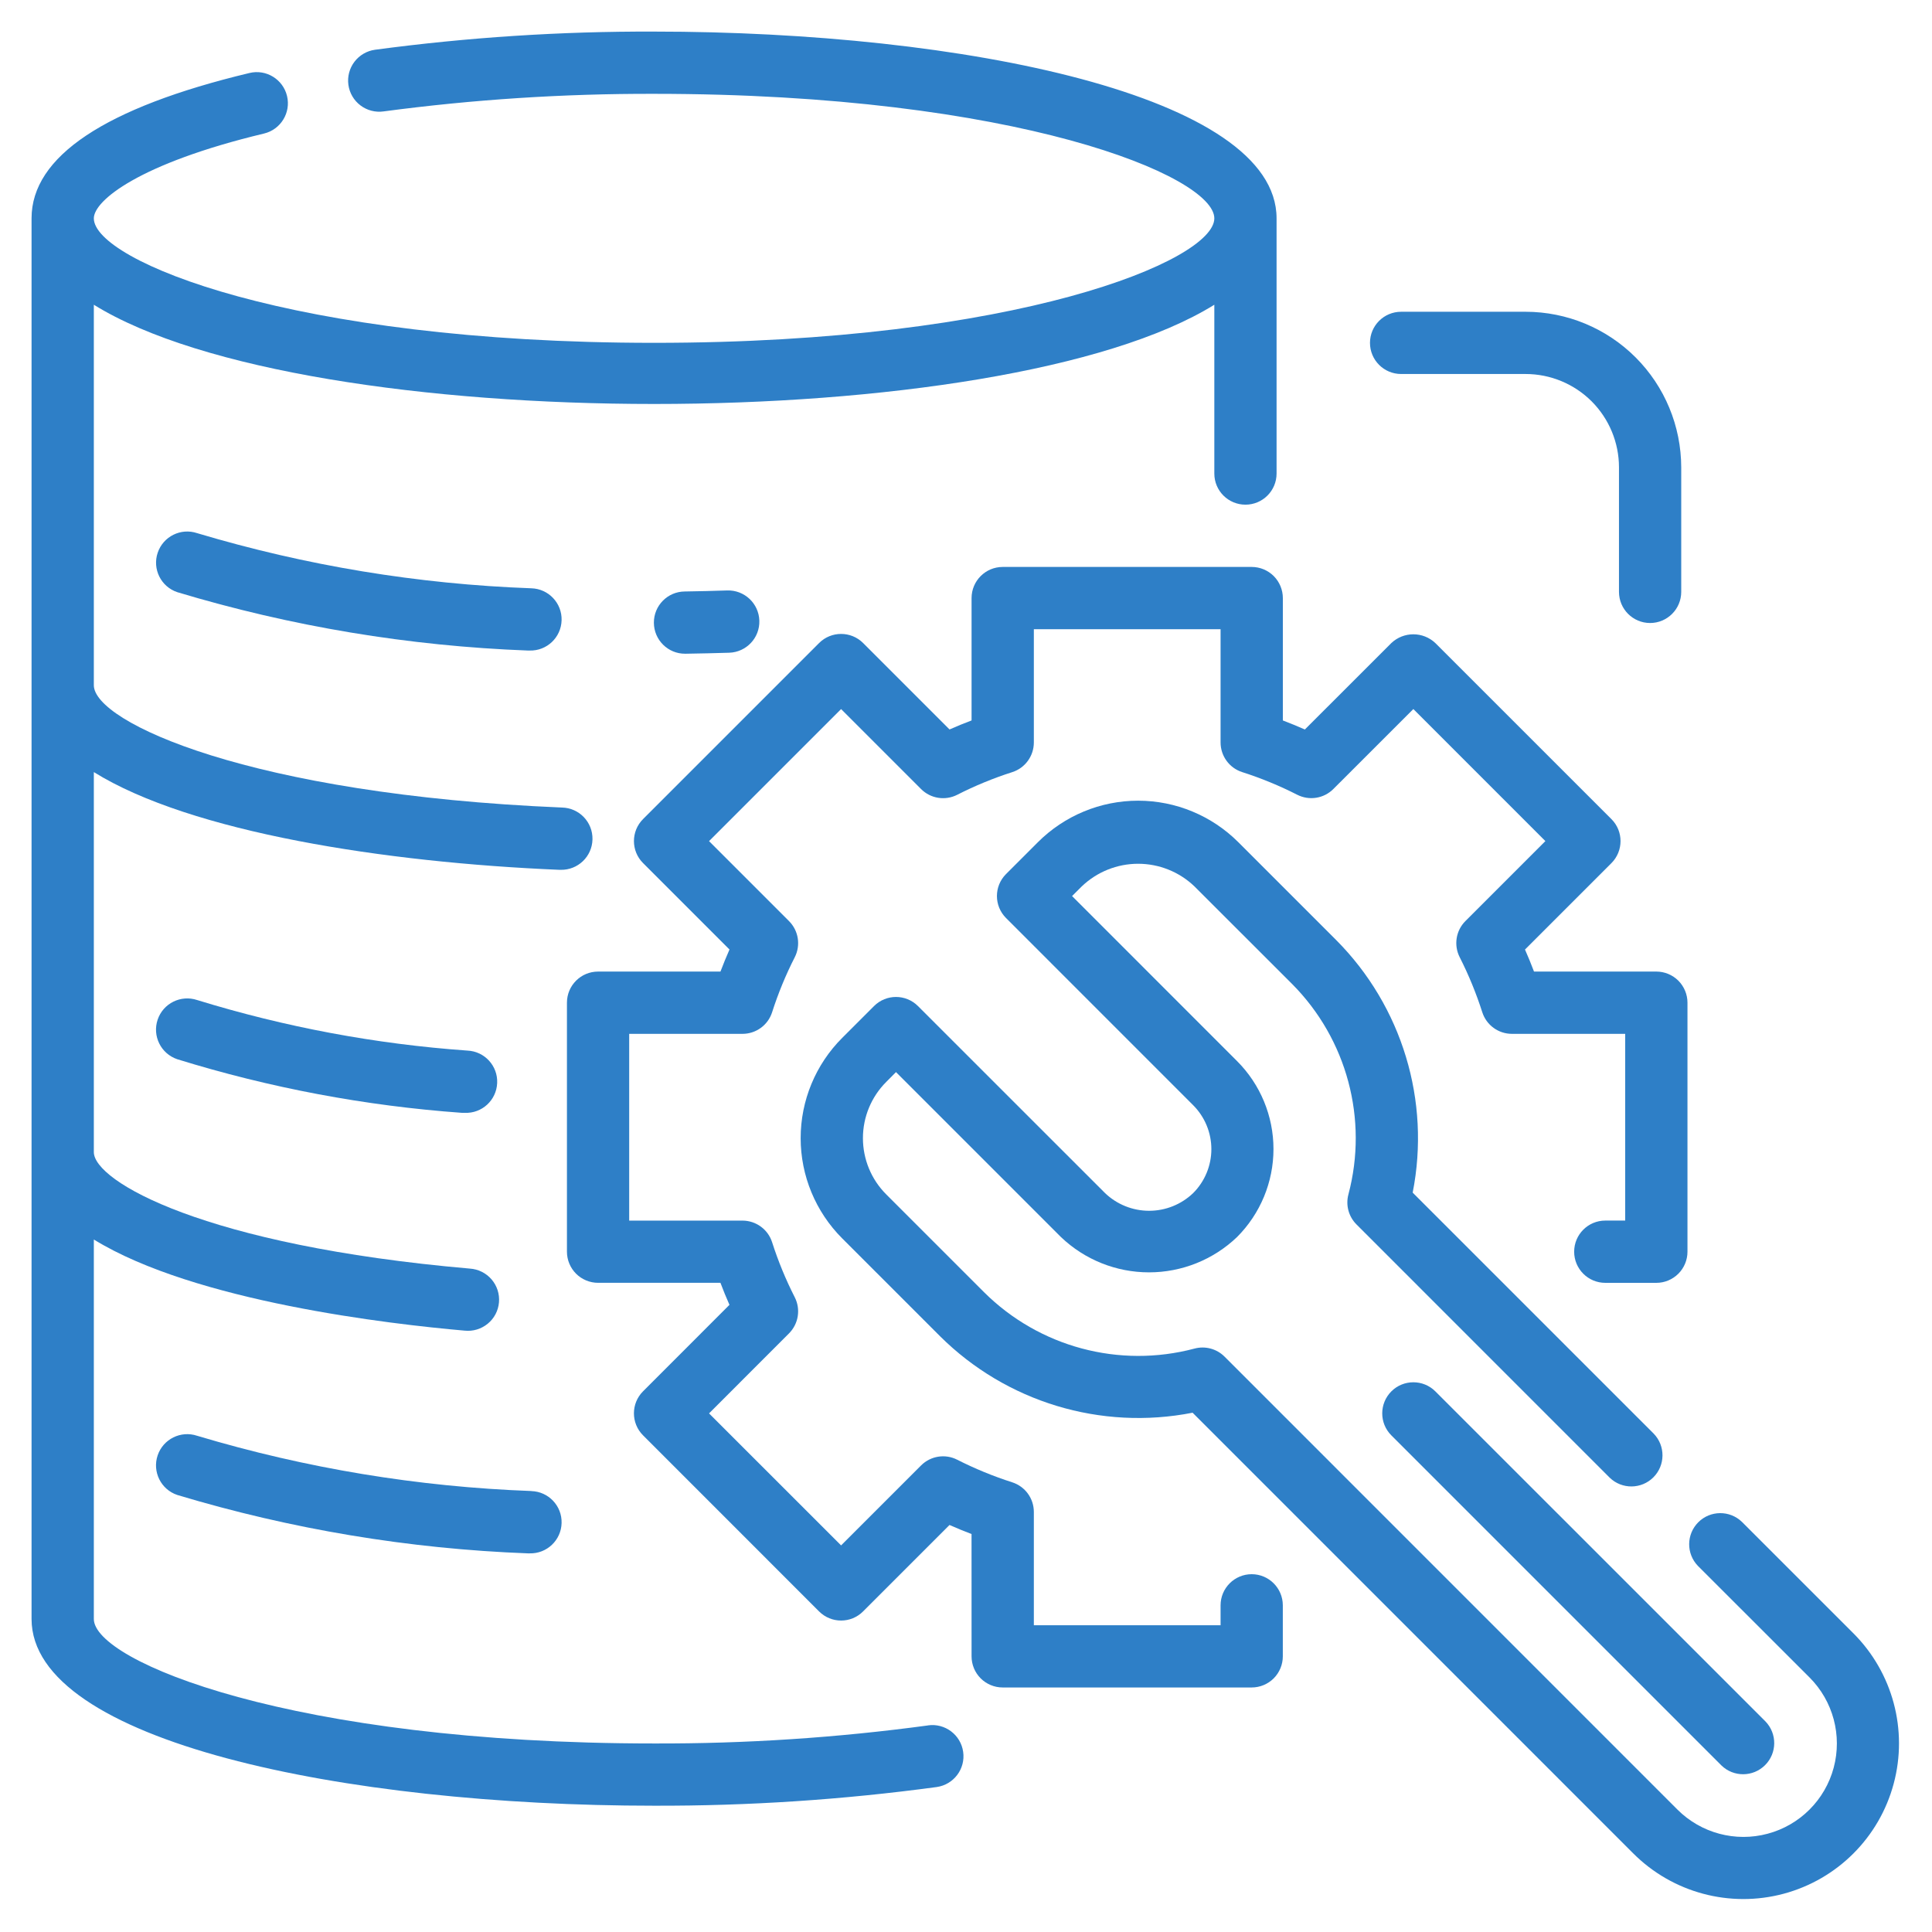
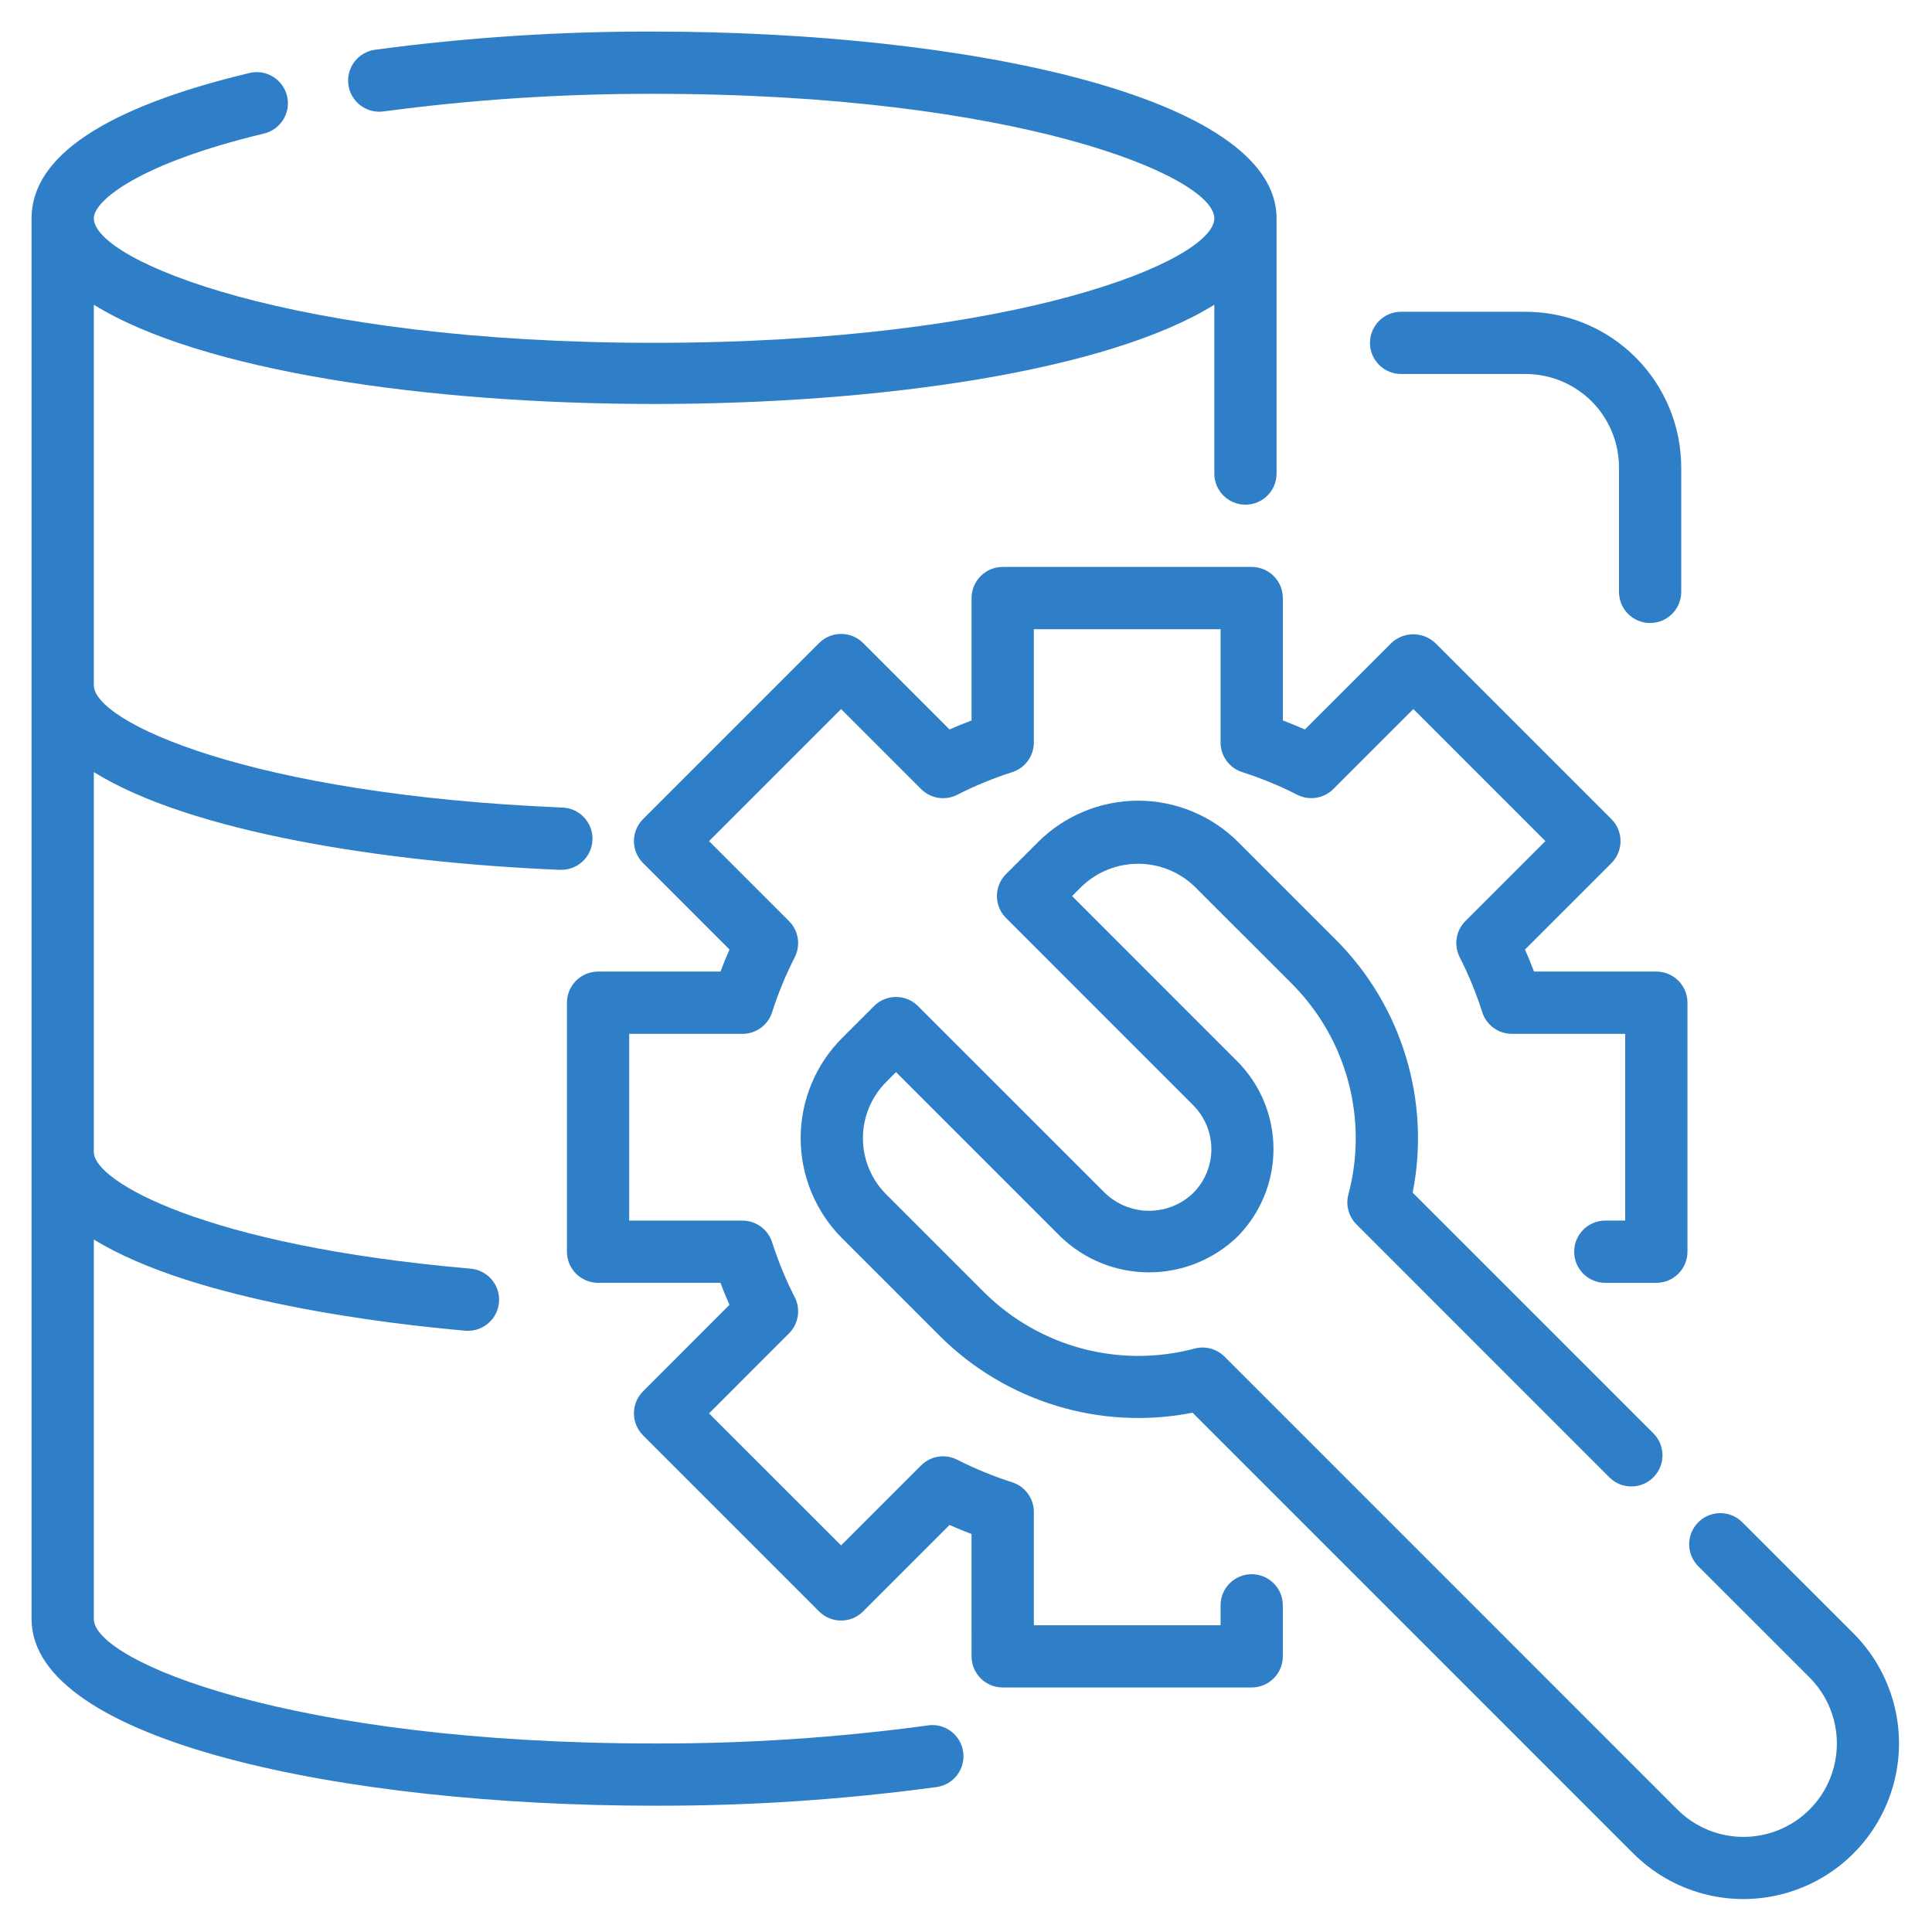
<svg xmlns="http://www.w3.org/2000/svg" width="60" height="60" viewBox="0 0 60 60" fill="none">
  <path d="M57.563 50.728L54.097 47.263C53.718 46.897 53.115 46.902 52.742 47.275C52.369 47.648 52.364 48.251 52.73 48.63L56.197 52.095C56.929 52.828 57.215 53.896 56.947 54.897C56.679 55.899 55.897 56.681 54.896 56.948C53.895 57.217 52.827 56.93 52.094 56.198L38.029 42.131C37.786 41.888 37.43 41.792 37.097 41.881C34.762 42.502 32.273 41.835 30.56 40.13L27.523 37.093C27.059 36.63 26.799 36.002 26.799 35.346C26.799 34.691 27.059 34.063 27.523 33.6L27.826 33.295L32.949 38.418C33.686 39.122 34.665 39.514 35.683 39.514C36.702 39.514 37.681 39.122 38.417 38.418C39.141 37.694 39.549 36.71 39.549 35.685C39.549 34.659 39.141 33.676 38.417 32.952L33.294 27.828L33.598 27.525C34.069 27.076 34.694 26.825 35.345 26.825C35.995 26.825 36.621 27.075 37.092 27.525L40.13 30.561C41.831 32.273 42.496 34.761 41.876 37.094C41.787 37.427 41.883 37.782 42.127 38.026L49.992 45.892C50.371 46.258 50.974 46.252 51.347 45.88C51.72 45.507 51.725 44.904 51.359 44.525L43.872 37.038C44.434 34.191 43.543 31.251 41.496 29.194L38.459 26.157C37.633 25.331 36.513 24.866 35.345 24.866C34.177 24.866 33.057 25.331 32.231 26.157L31.244 27.144C30.866 27.521 30.866 28.133 31.244 28.511L37.053 34.321C37.416 34.684 37.62 35.175 37.62 35.688C37.62 36.2 37.416 36.692 37.053 37.054C36.685 37.406 36.196 37.602 35.687 37.602C35.178 37.602 34.688 37.406 34.32 37.054L28.509 31.245C28.132 30.867 27.52 30.867 27.143 31.245L26.156 32.232C25.33 33.057 24.865 34.178 24.865 35.346C24.865 36.514 25.33 37.634 26.156 38.46L29.193 41.497C31.251 43.542 34.19 44.433 37.037 43.873L50.723 57.56C51.944 58.781 53.724 59.259 55.392 58.812C57.061 58.365 58.364 57.062 58.81 55.394C59.258 53.726 58.78 51.946 57.559 50.724L57.563 50.728Z" fill="#2E7FC7" />
-   <path d="M43.21 43.21C42.832 43.588 42.832 44.2 43.21 44.577L53.462 54.829C53.841 55.196 54.444 55.19 54.817 54.817C55.19 54.444 55.195 53.842 54.829 53.462L44.576 43.21C44.199 42.834 43.587 42.834 43.21 43.21Z" fill="#2E7FC7" />
  <path d="M38.873 48.888C38.339 48.888 37.906 49.321 37.906 49.855V50.474H32.107V46.955C32.107 46.535 31.836 46.164 31.437 46.035C30.849 45.847 30.278 45.612 29.727 45.333C29.354 45.142 28.901 45.214 28.604 45.511L26.121 47.994L22.02 43.894L24.503 41.41C24.799 41.113 24.872 40.66 24.681 40.286C24.401 39.736 24.166 39.165 23.978 38.577C23.85 38.178 23.478 37.908 23.059 37.907H19.54V32.107H23.059C23.478 32.107 23.85 31.837 23.978 31.438C24.166 30.85 24.401 30.279 24.681 29.73C24.872 29.356 24.8 28.902 24.503 28.605L22.02 26.122L26.121 22.021L28.604 24.504C28.901 24.802 29.355 24.873 29.729 24.682C30.278 24.402 30.85 24.167 31.437 23.979C31.836 23.851 32.106 23.479 32.107 23.06V19.541H37.906V23.059C37.907 23.478 38.177 23.85 38.576 23.978C39.164 24.166 39.735 24.401 40.285 24.681C40.659 24.872 41.112 24.8 41.409 24.503L43.893 22.02L47.993 26.121L45.51 28.604C45.213 28.901 45.142 29.355 45.333 29.729C45.612 30.278 45.846 30.85 46.034 31.437C46.162 31.836 46.534 32.107 46.954 32.107H50.472V37.906H49.854C49.32 37.906 48.887 38.339 48.887 38.873C48.887 39.407 49.32 39.84 49.854 39.84H51.439C51.696 39.84 51.941 39.738 52.123 39.556C52.304 39.375 52.406 39.129 52.406 38.873V31.14C52.406 30.884 52.304 30.638 52.123 30.456C51.941 30.275 51.696 30.173 51.439 30.173H47.64C47.552 29.941 47.459 29.712 47.36 29.489L50.044 26.805C50.421 26.427 50.422 25.815 50.044 25.438L44.576 19.971C44.193 19.608 43.593 19.608 43.209 19.971L40.524 22.655C40.301 22.557 40.073 22.463 39.84 22.374V18.574C39.84 18.318 39.738 18.072 39.557 17.89C39.375 17.709 39.129 17.607 38.873 17.607H31.14C30.606 17.607 30.173 18.04 30.173 18.574V22.374C29.941 22.461 29.713 22.555 29.489 22.654L26.805 19.97C26.427 19.593 25.815 19.593 25.438 19.97L19.971 25.437C19.593 25.815 19.593 26.427 19.971 26.804L22.655 29.488C22.557 29.711 22.463 29.94 22.375 30.172L18.574 30.173C18.04 30.173 17.607 30.605 17.607 31.139V38.872C17.607 39.129 17.709 39.374 17.89 39.556C18.072 39.737 18.318 39.839 18.574 39.839H22.374C22.461 40.071 22.555 40.3 22.654 40.523L19.97 43.209C19.593 43.586 19.593 44.198 19.97 44.575L25.437 50.044C25.815 50.422 26.427 50.422 26.804 50.044L29.488 47.36C29.711 47.459 29.94 47.552 30.172 47.641L30.173 51.439C30.173 51.696 30.274 51.941 30.456 52.123C30.637 52.304 30.883 52.406 31.139 52.406H38.872C39.129 52.406 39.374 52.304 39.556 52.123C39.737 51.941 39.839 51.696 39.839 51.439V49.854C39.838 49.321 39.406 48.889 38.873 48.888Z" fill="#2E7FC7" />
  <path d="M43.513 11.615H47.379C48.148 11.615 48.886 11.921 49.43 12.464C49.973 13.008 50.279 13.746 50.279 14.515V18.381C50.279 18.915 50.712 19.348 51.245 19.348C51.779 19.348 52.212 18.915 52.212 18.381V14.515C52.21 13.233 51.701 12.005 50.795 11.099C49.889 10.193 48.66 9.683 47.379 9.682H43.513C42.979 9.682 42.546 10.114 42.546 10.648C42.546 11.182 42.979 11.615 43.513 11.615Z" fill="#2E7FC7" />
-   <path d="M6.124 16.558C5.618 16.387 5.07 16.658 4.898 17.164C4.726 17.67 4.998 18.219 5.504 18.39C9.041 19.455 12.701 20.064 16.393 20.203H16.448C16.982 20.218 17.426 19.797 17.441 19.263C17.456 18.73 17.035 18.285 16.501 18.27C12.983 18.142 9.497 17.567 6.124 16.558Z" fill="#2E7FC7" />
-   <path d="M21.267 18.369C20.733 18.372 20.303 18.808 20.307 19.342C20.311 19.876 20.746 20.306 21.28 20.302H21.294C21.748 20.295 22.199 20.285 22.647 20.271C23.181 20.253 23.6 19.807 23.582 19.273C23.565 18.739 23.118 18.32 22.584 18.337C22.148 18.352 21.71 18.362 21.267 18.369Z" fill="#2E7FC7" />
-   <path d="M6.125 31.058C5.617 30.887 5.067 31.159 4.896 31.666C4.725 32.174 4.997 32.723 5.504 32.895C8.378 33.785 11.344 34.344 14.345 34.56H14.432C14.966 34.584 15.417 34.169 15.44 33.636C15.464 33.102 15.05 32.65 14.515 32.627C11.668 32.425 8.853 31.898 6.125 31.058Z" fill="#2E7FC7" />
-   <path d="M16.501 46.305C12.984 46.176 9.497 45.6 6.125 44.59C5.617 44.419 5.067 44.691 4.896 45.198C4.725 45.706 4.997 46.256 5.504 46.427C9.042 47.492 12.701 48.102 16.393 48.241H16.448C16.982 48.255 17.427 47.834 17.441 47.3C17.456 46.767 17.035 46.322 16.501 46.307L16.501 46.305Z" fill="#2E7FC7" />
  <path d="M28.819 53.585C26 53.967 23.158 54.154 20.313 54.145C9.056 54.145 2.914 51.59 2.914 50.279V38.494C6.052 40.427 12.133 41.123 14.429 41.324C14.688 41.352 14.946 41.274 15.147 41.109C15.348 40.945 15.474 40.706 15.496 40.447C15.519 40.188 15.436 39.931 15.267 39.734C15.098 39.537 14.857 39.416 14.598 39.398C6.341 38.679 2.914 36.684 2.914 35.779V23.978C5.926 25.851 11.966 26.787 17.373 27.013L17.413 27.013C17.947 27.024 18.389 26.601 18.4 26.066C18.411 25.532 17.988 25.091 17.454 25.079C7.772 24.675 2.914 22.426 2.914 21.28V9.464C9.534 13.573 31.091 13.573 37.712 9.464V14.707C37.712 15.241 38.145 15.673 38.679 15.673C39.212 15.673 39.645 15.241 39.645 14.707V6.781C39.645 2.973 29.92 0.981 20.313 0.981C17.414 0.971 14.519 1.16 11.646 1.545C11.392 1.58 11.162 1.715 11.007 1.919C10.852 2.124 10.784 2.382 10.82 2.636C10.855 2.89 10.99 3.12 11.195 3.274C11.4 3.429 11.658 3.496 11.912 3.46C14.697 3.089 17.504 2.907 20.313 2.914C31.57 2.914 37.712 5.469 37.712 6.781C37.712 8.092 31.57 10.647 20.313 10.647C9.056 10.647 2.914 8.092 2.914 6.781C2.914 6.23 4.322 5.076 8.2 4.147C8.719 4.022 9.039 3.5 8.914 2.981C8.788 2.461 8.266 2.142 7.747 2.267C3.258 3.342 0.98 4.861 0.98 6.78V50.278C0.98 54.086 10.706 56.078 20.313 56.078C23.248 56.086 26.181 55.892 29.09 55.498C29.619 55.423 29.987 54.934 29.912 54.406C29.838 53.877 29.349 53.509 28.82 53.583L28.819 53.585Z" fill="#2E7FC7" />
</svg>